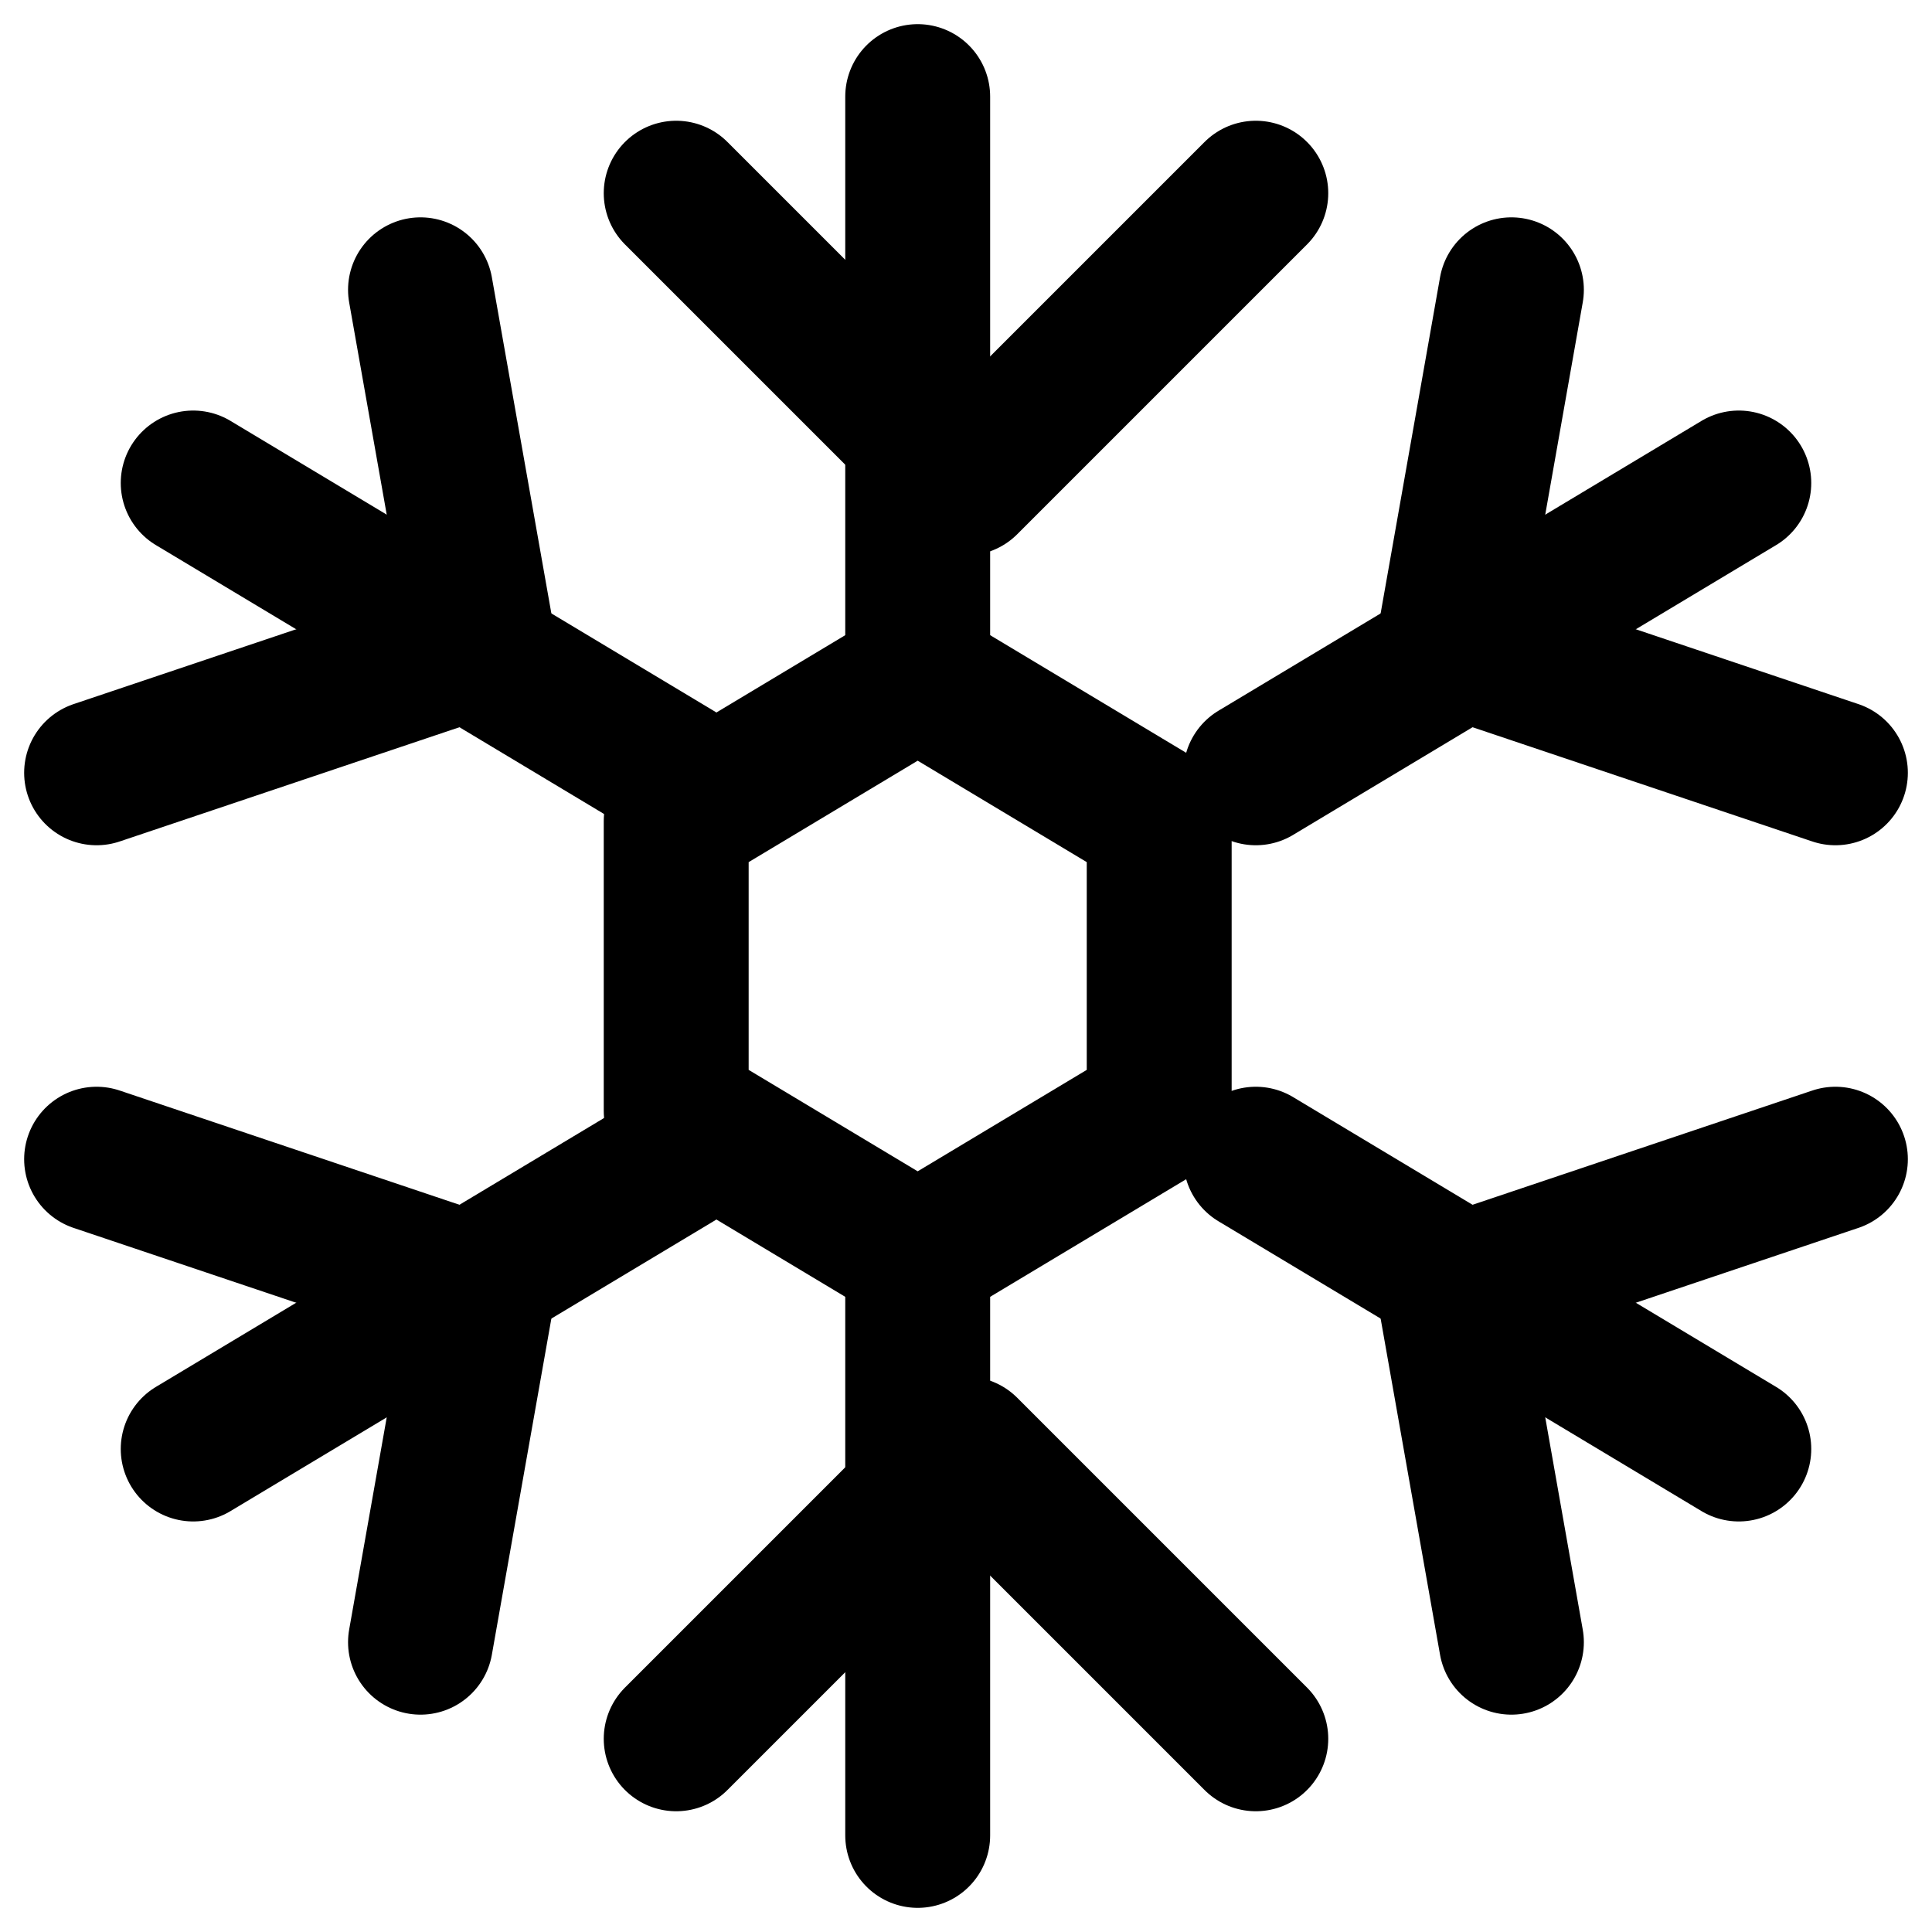
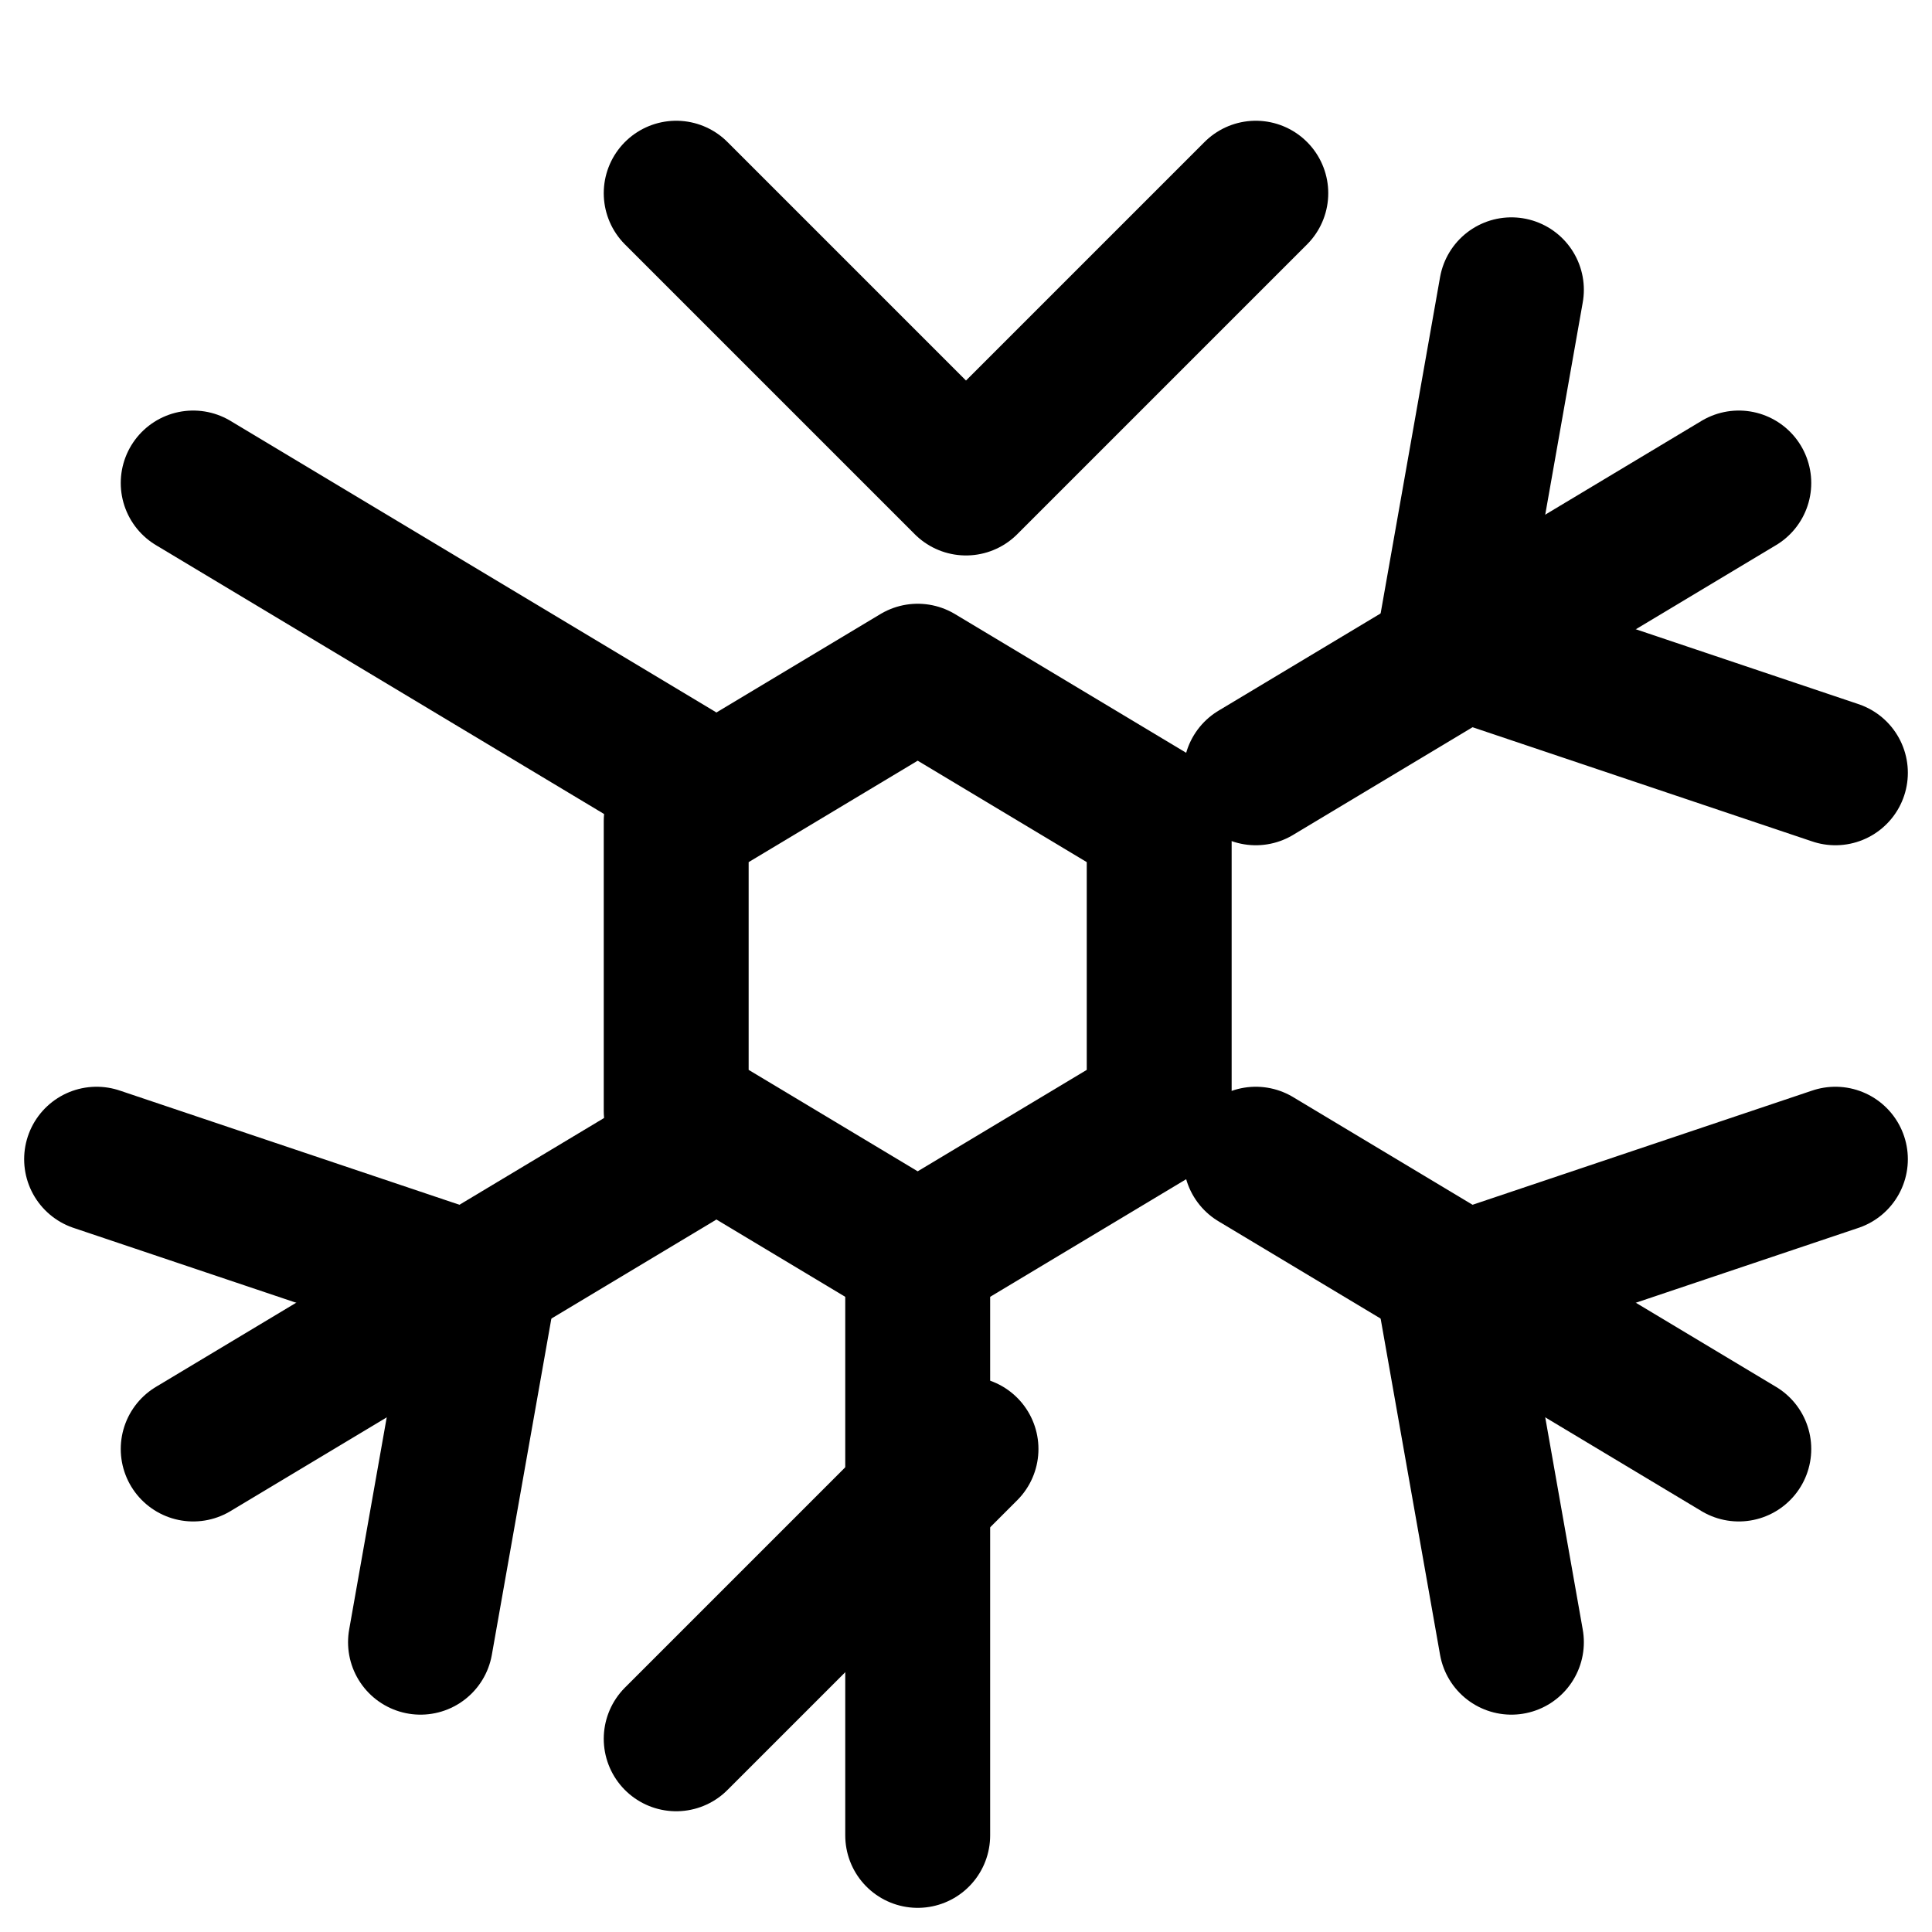
<svg xmlns="http://www.w3.org/2000/svg" width="20" height="20" viewBox="0 0 20 20" fill="none">
-   <path d="M9.5 1V7" stroke="black" stroke-width="1.5" stroke-linecap="round" stroke-linejoin="round" />
  <path d="M13 2L10 5L7 2" stroke="black" stroke-width="1.5" stroke-linecap="round" stroke-linejoin="round" />
  <path d="M2 5L7 8" stroke="black" stroke-width="1.5" stroke-linecap="round" stroke-linejoin="round" />
-   <path d="M4.353 3L5 6.655L1 8" stroke="black" stroke-width="1.5" stroke-linecap="round" stroke-linejoin="round" />
  <path d="M2 15L7 12" stroke="black" stroke-width="1.5" stroke-linecap="round" stroke-linejoin="round" />
  <path d="M1 12L5 13.345L4.353 17" stroke="black" stroke-width="1.5" stroke-linecap="round" stroke-linejoin="round" />
  <path d="M9.5 19V13" stroke="black" stroke-width="1.5" stroke-linecap="round" stroke-linejoin="round" />
-   <path d="M7 18L10 15L13 18" stroke="black" stroke-width="1.5" stroke-linecap="round" stroke-linejoin="round" />
+   <path d="M7 18L10 15" stroke="black" stroke-width="1.5" stroke-linecap="round" stroke-linejoin="round" />
  <path d="M18 15L13 12" stroke="black" stroke-width="1.5" stroke-linecap="round" stroke-linejoin="round" />
  <path d="M15.646 17L15 13.345L19 12" stroke="black" stroke-width="1.5" stroke-linecap="round" stroke-linejoin="round" />
  <path d="M18 5L13 8" stroke="black" stroke-width="1.5" stroke-linecap="round" stroke-linejoin="round" />
  <path d="M19 8L15 6.655L15.646 3" stroke="black" stroke-width="1.5" stroke-linecap="round" stroke-linejoin="round" />
  <path fill-rule="evenodd" clip-rule="evenodd" d="M9.5 7L7 8.5V11.5L9.5 13L12 11.5V8.5L9.5 7Z" stroke="black" stroke-width="1.5" stroke-linecap="round" stroke-linejoin="round" />
</svg>